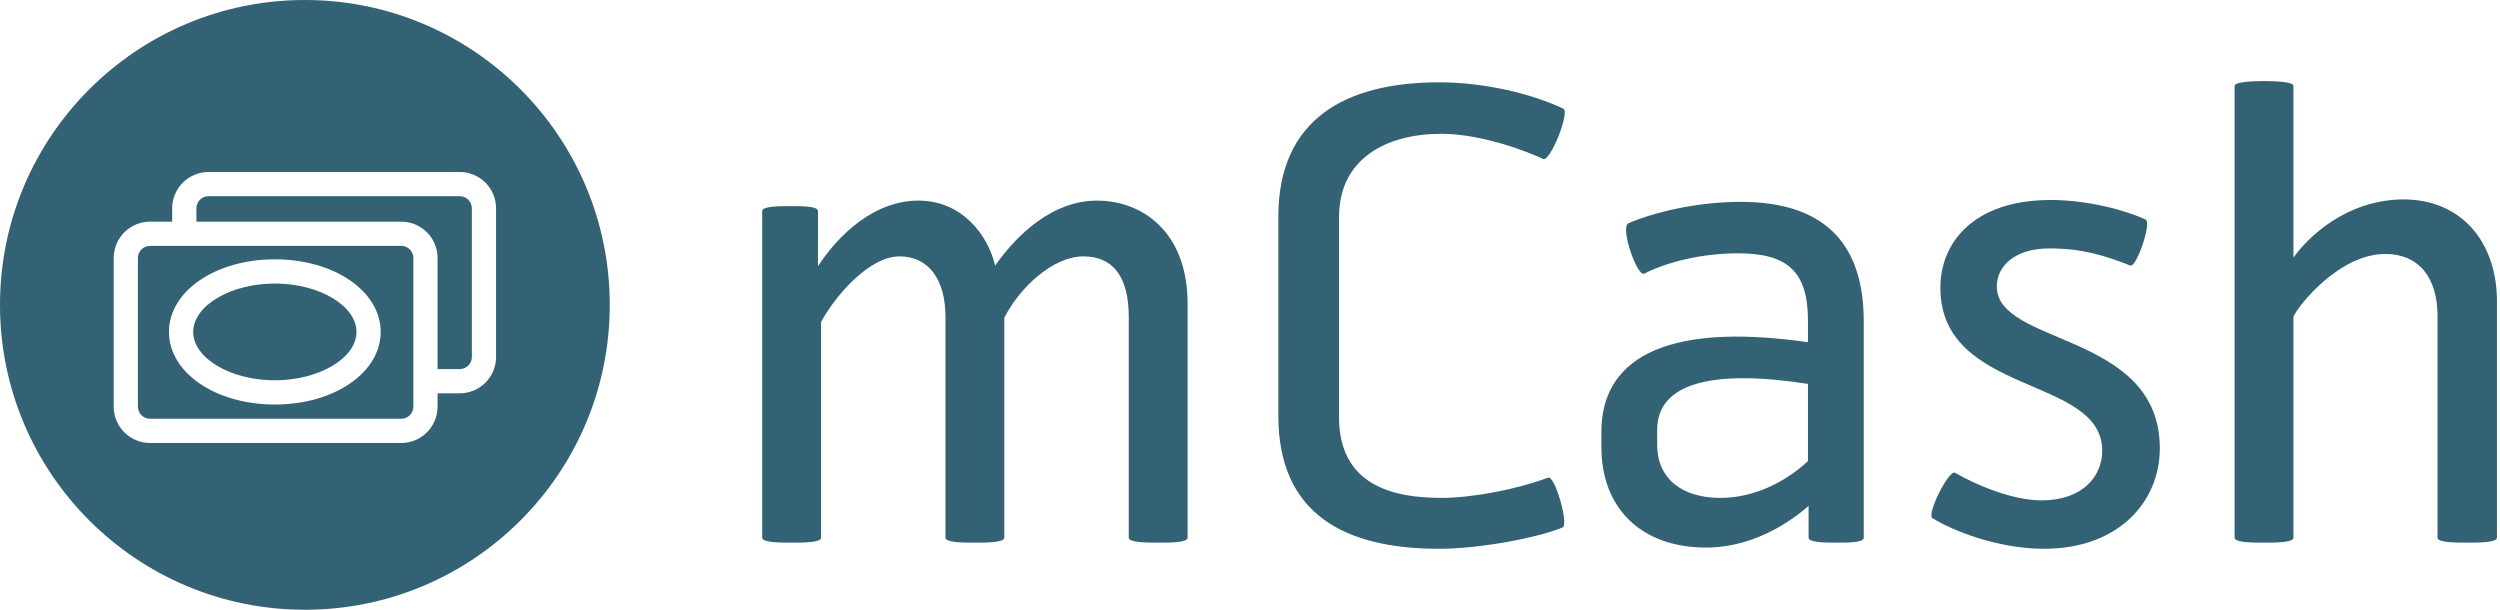
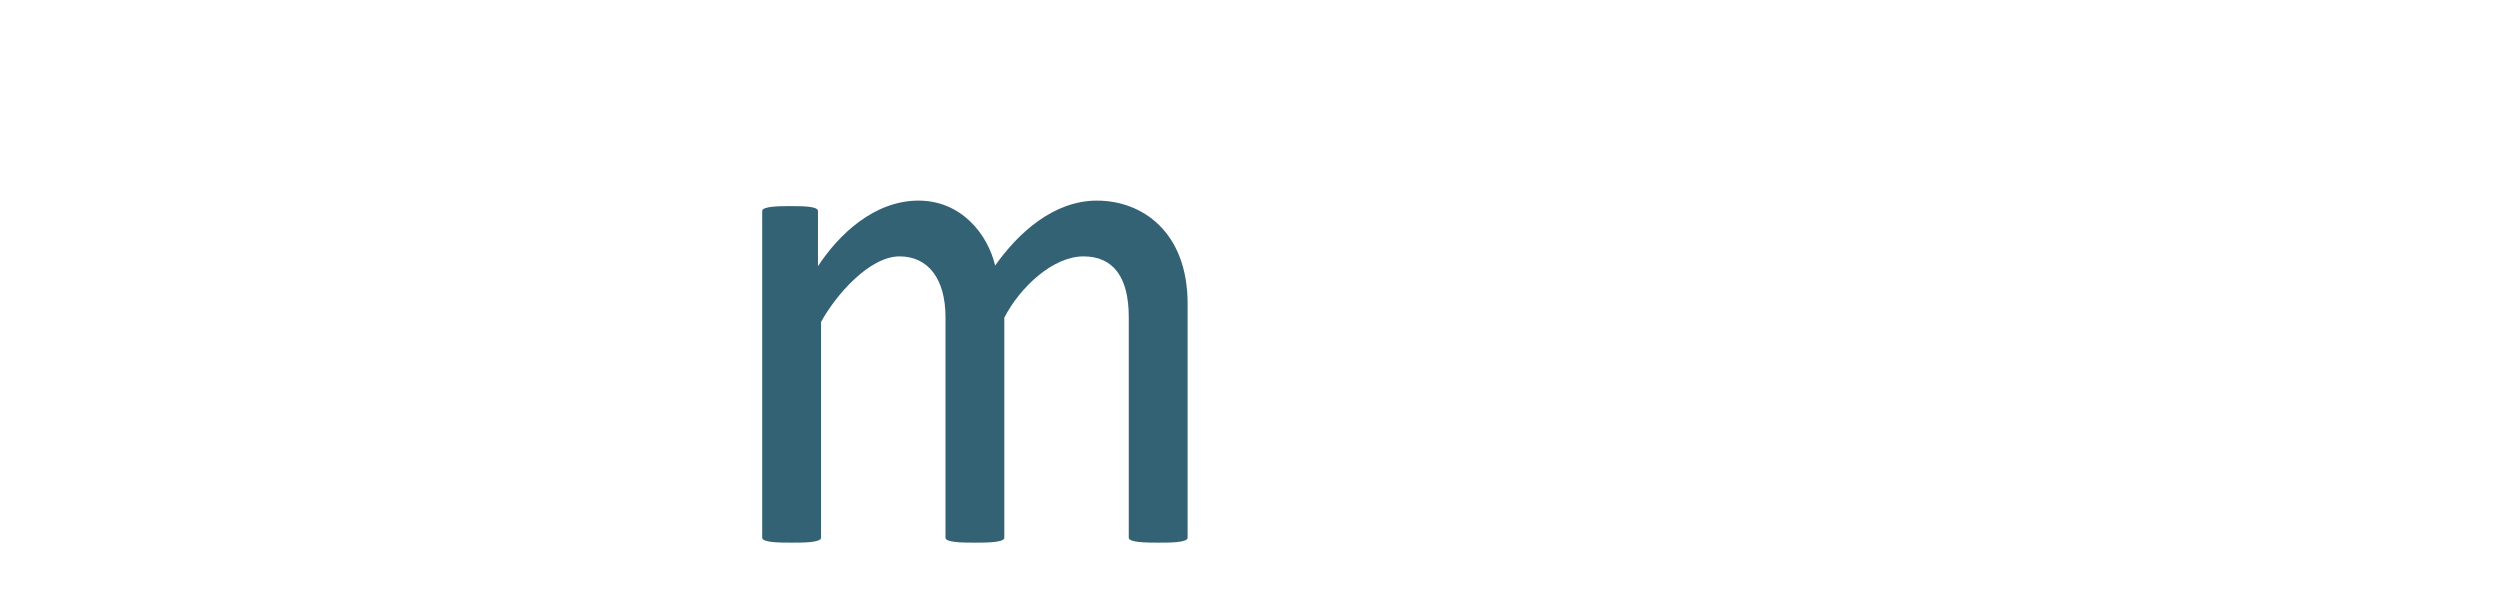
<svg xmlns="http://www.w3.org/2000/svg" width="164px" height="40px" viewBox="0 0 164 40" version="1.1">
  <title>mcash</title>
  <desc>Created with Sketch.</desc>
  <g id="mcash" stroke="none" stroke-width="1" fill="none" fill-rule="evenodd">
-     <path d="M40,20.001 C40,31.046 31.046,40 20,40 C8.954,40 0,31.046 0,20.001 C0,8.955 8.954,0 20,0 C31.046,0 40,8.955 40,20.001 Z M30.159,11.282 L13.678,11.282 C12.364,11.282 11.295,12.351 11.295,13.665 L11.295,14.541 L9.842,14.541 C8.527,14.541 7.458,15.61 7.458,16.924 L7.458,26.677 C7.458,27.991 8.527,29.06 9.842,29.06 L26.322,29.06 C27.636,29.06 28.705,27.991 28.705,26.677 L28.705,25.801 L30.159,25.801 C31.473,25.801 32.542,24.732 32.542,23.418 L32.542,13.665 C32.542,12.351 31.473,11.282 30.159,11.282 Z M30.954,23.418 C30.954,23.856 30.597,24.212 30.159,24.212 L28.705,24.212 L28.705,16.924 C28.705,15.61 27.636,14.541 26.322,14.541 L12.884,14.541 L12.884,13.665 C12.884,13.227 13.24,12.87 13.678,12.87 L30.159,12.87 C30.597,12.87 30.954,13.227 30.954,13.665 L30.954,23.418 Z M27.116,26.677 C27.116,27.115 26.76,27.471 26.322,27.471 L9.842,27.471 C9.403,27.471 9.047,27.115 9.047,26.677 L9.047,16.924 C9.047,16.486 9.403,16.129 9.842,16.129 L26.322,16.129 C26.76,16.129 27.116,16.486 27.116,16.924 L27.116,26.677 Z M18.029,17.011 C14.135,17.011 11.084,19.103 11.084,21.774 C11.084,24.444 14.135,26.537 18.029,26.537 C21.923,26.537 24.973,24.444 24.973,21.774 C24.973,19.103 21.923,17.011 18.029,17.011 Z M18.029,24.948 C15.126,24.948 12.674,23.494 12.674,21.774 C12.674,20.053 15.126,18.6 18.029,18.6 C20.932,18.6 23.384,20.053 23.384,21.774 C23.384,23.494 20.932,24.948 18.029,24.948 Z" id="Fill-4" fill="#346275" />
    <g id="text" transform="translate(50, 5)" fill="#346275">
      <path d="M15.883,30.277 C15.883,30.598 14.677,30.598 13.953,30.598 C13.23,30.598 12.024,30.598 12.024,30.277 L12.024,15.8 C12.024,13.307 10.898,11.819 9.008,11.819 C7.037,11.819 4.825,14.353 3.861,16.122 L3.861,30.277 C3.861,30.598 2.654,30.598 1.93,30.598 C1.207,30.598 0,30.598 0,30.277 L0,8.843 C0,8.522 1.166,8.522 1.89,8.522 C2.614,8.522 3.659,8.522 3.659,8.843 L3.659,12.462 C5.027,10.371 7.359,8.16 10.254,8.16 C13.069,8.16 14.798,10.371 15.281,12.422 C16.808,10.251 19.141,8.16 21.956,8.16 C24.971,8.16 27.907,10.251 27.907,14.915 L27.907,30.277 C27.907,30.598 26.741,30.598 26.017,30.598 C25.293,30.598 24.047,30.598 24.047,30.277 L24.047,15.8 C24.047,13.187 23.041,11.819 21.071,11.819 C19.061,11.819 16.889,13.87 15.883,15.84 L15.883,30.277" id="Fill-6" />
-       <path d="M51.23,5.426 C49.099,4.46 46.525,3.777 44.554,3.777 C40.976,3.777 37.84,5.385 37.84,9.245 L37.84,22.355 C37.84,26.818 41.338,27.662 44.554,27.662 C46.525,27.662 49.38,27.14 51.551,26.335 C51.994,26.135 52.919,29.392 52.516,29.593 C51.029,30.236 47.168,31 44.394,31 C38.242,31 33.859,28.748 33.859,22.275 L33.859,9.205 C33.859,2.812 38.282,0.4 44.394,0.4 C47.329,0.4 50.425,1.123 52.557,2.128 C52.999,2.329 51.712,5.626 51.23,5.426" id="Fill-8" />
-       <path d="M68.603,20.183 C62.37,19.218 58.711,20.103 58.711,23.2 L58.711,24.164 C58.711,26.456 60.4,27.662 62.853,27.662 C64.984,27.662 67.034,26.697 68.603,25.25 L68.603,20.183 Z M70.492,30.598 C69.809,30.598 68.643,30.598 68.643,30.277 L68.643,28.185 C67.959,28.788 65.386,30.92 61.927,30.92 C57.665,30.92 55.051,28.346 55.051,24.325 L55.051,23.32 C55.051,18.816 58.791,16.041 68.603,17.449 L68.603,16.041 C68.603,12.825 67.276,11.618 64.019,11.618 C61.726,11.618 59.475,12.141 57.866,12.946 C57.424,13.227 56.257,9.929 56.821,9.648 C58.389,8.964 61.243,8.241 64.18,8.241 C69.688,8.241 72.262,10.975 72.262,16.081 L72.262,30.277 C72.262,30.598 71.216,30.598 70.492,30.598 Z" id="Fill-9" />
-       <path d="M76.766,28.989 C76.364,28.748 77.852,25.773 78.254,26.014 C79.621,26.818 82.033,27.824 83.923,27.824 C86.618,27.824 87.905,26.255 87.905,24.566 C87.905,19.62 77.288,20.988 77.288,13.87 C77.288,10.894 79.5,8.119 84.527,8.119 C86.98,8.119 89.473,8.803 90.76,9.407 C91.161,9.608 90.156,12.543 89.754,12.422 C88.025,11.739 86.537,11.296 84.447,11.296 C82.114,11.296 80.989,12.503 80.989,13.789 C80.989,17.69 91.684,16.765 91.684,24.406 C91.684,27.945 88.95,31 84.084,31 C81.029,31 78.053,29.794 76.766,28.989" id="Fill-10" />
-       <path d="M111.83,30.598 C111.147,30.598 109.901,30.598 109.901,30.277 L109.901,15.72 C109.901,13.147 108.613,11.659 106.483,11.659 C103.466,11.659 100.813,14.996 100.45,15.76 L100.45,30.277 C100.45,30.598 99.244,30.598 98.521,30.598 C97.796,30.598 96.59,30.598 96.59,30.277 L96.59,0.64 C96.59,0.359 97.836,0.319 98.521,0.319 C99.244,0.319 100.45,0.359 100.45,0.64 L100.45,11.9 C101.295,10.694 103.828,8.079 107.729,8.079 C111.468,8.119 113.801,10.854 113.801,14.795 L113.801,30.277 C113.801,30.598 112.554,30.598 111.83,30.598" id="Fill-12" />
    </g>
  </g>
</svg>